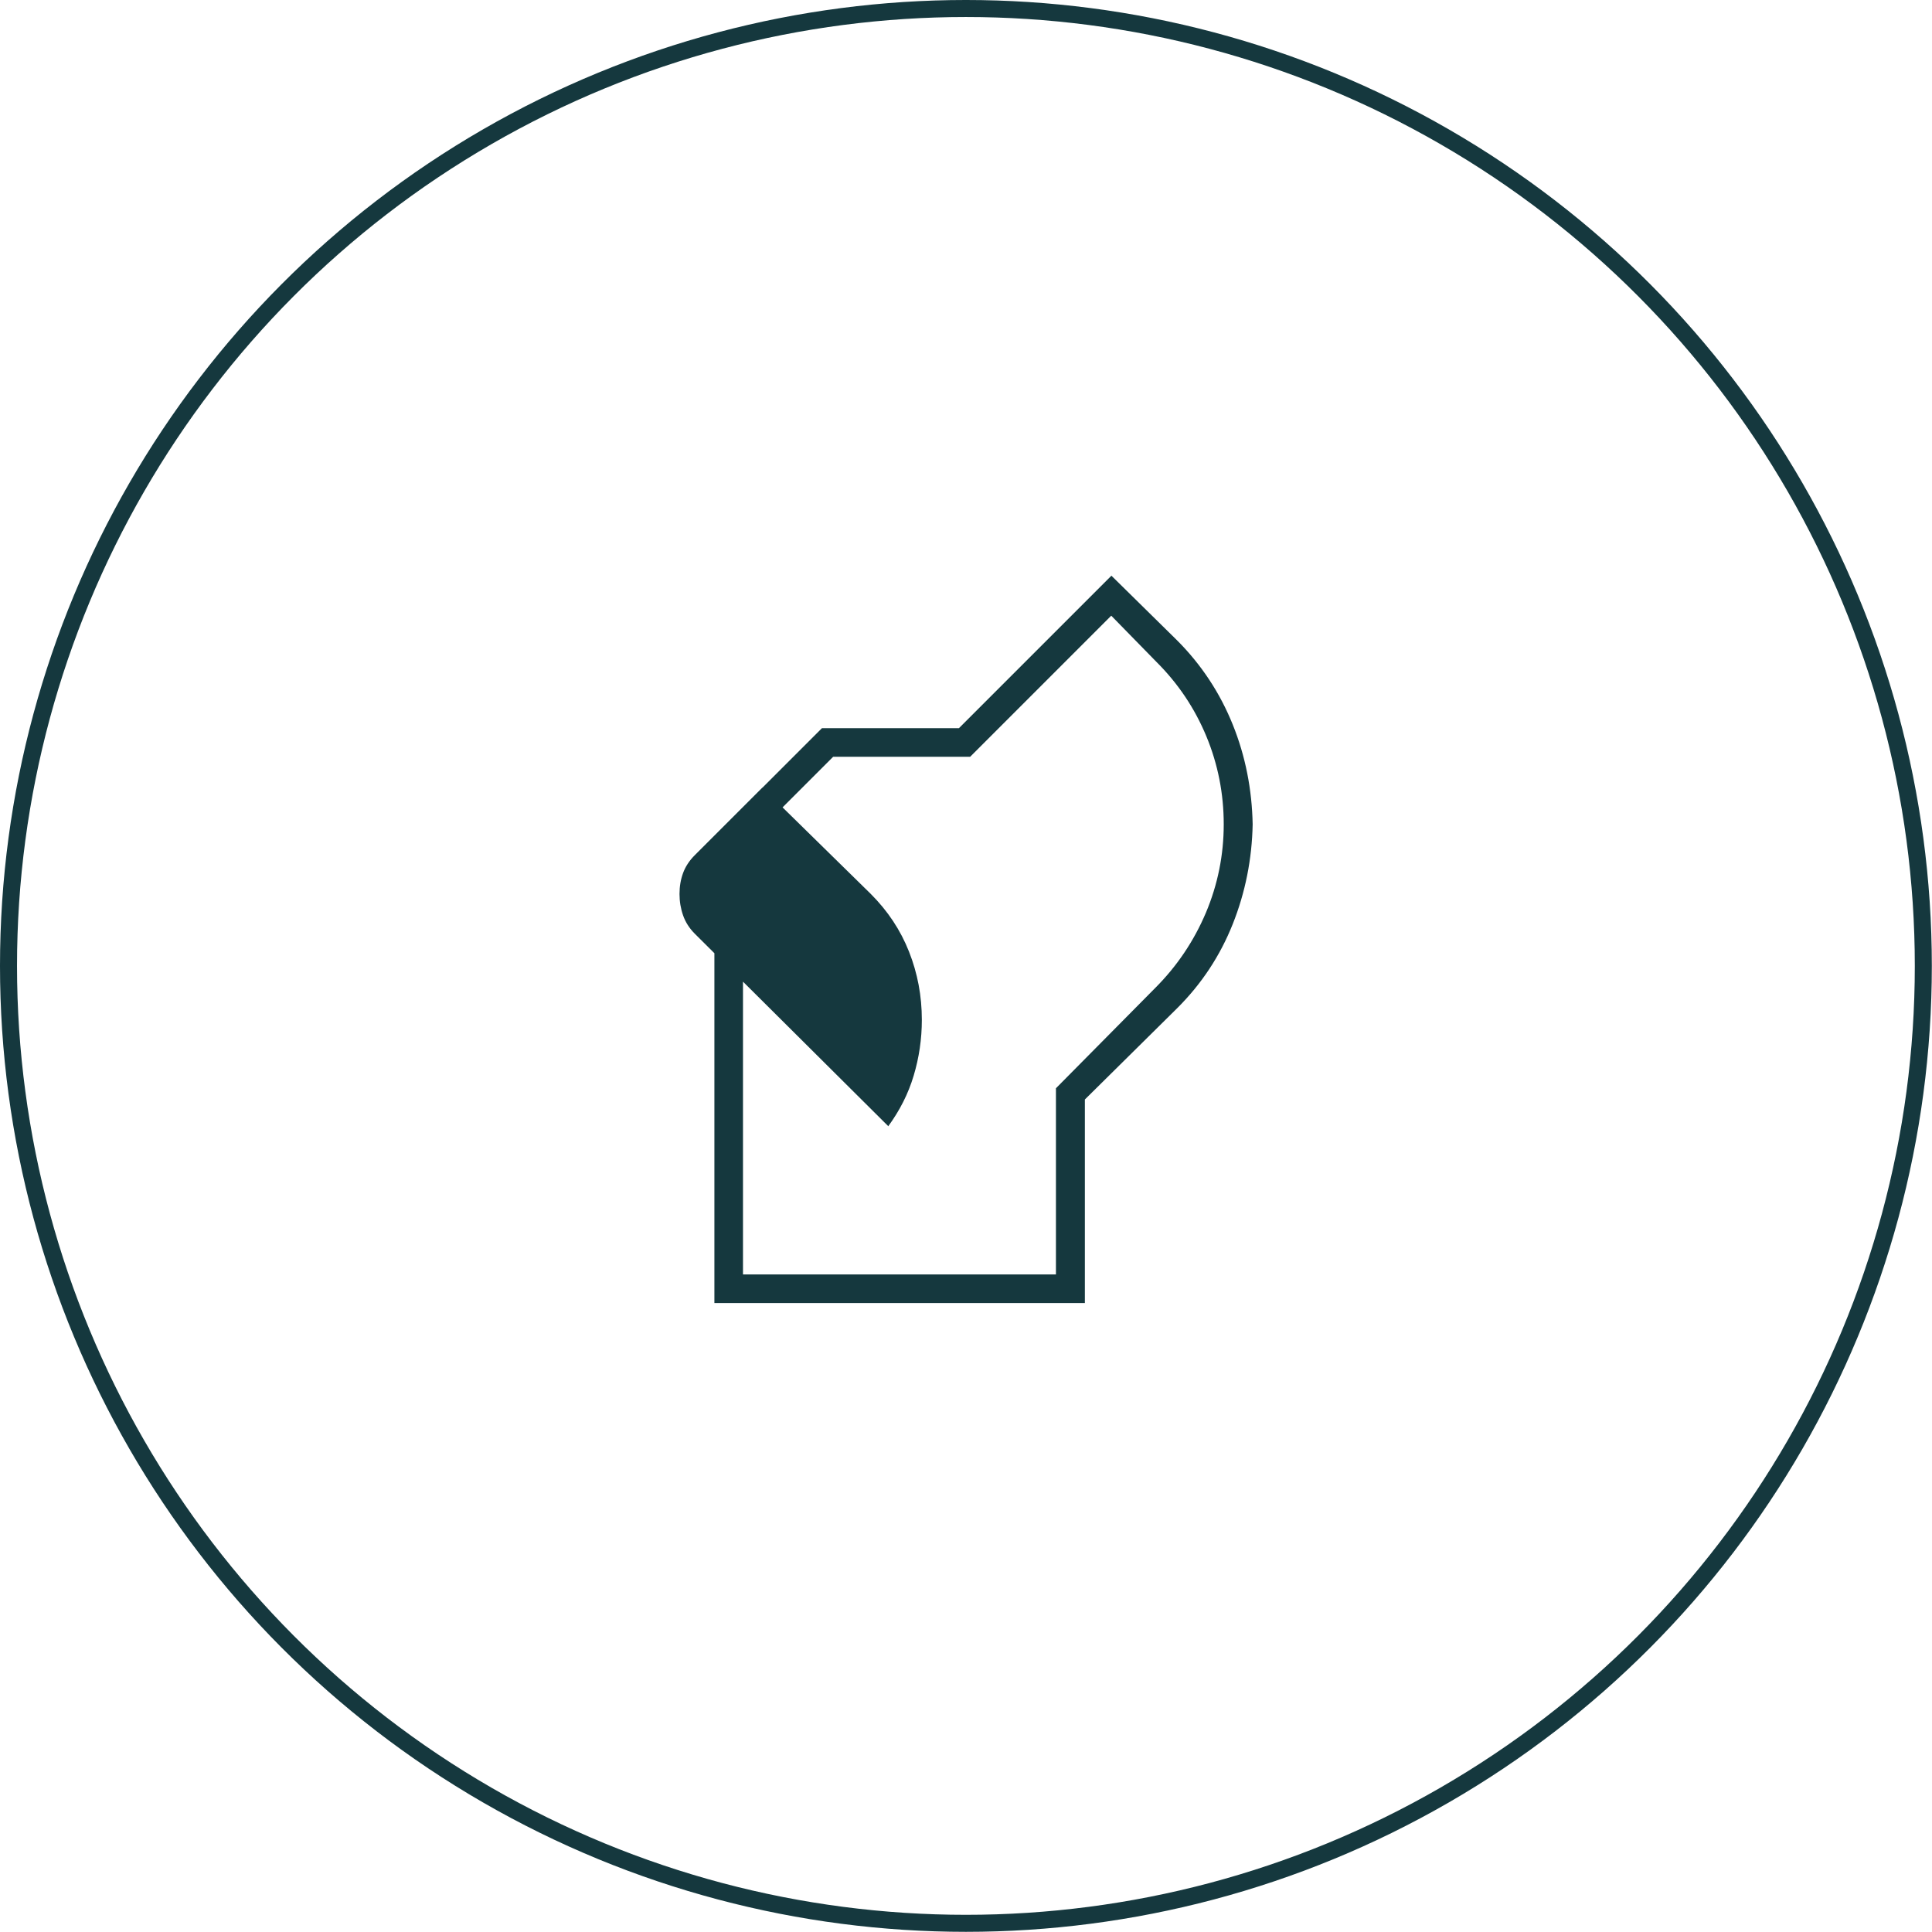
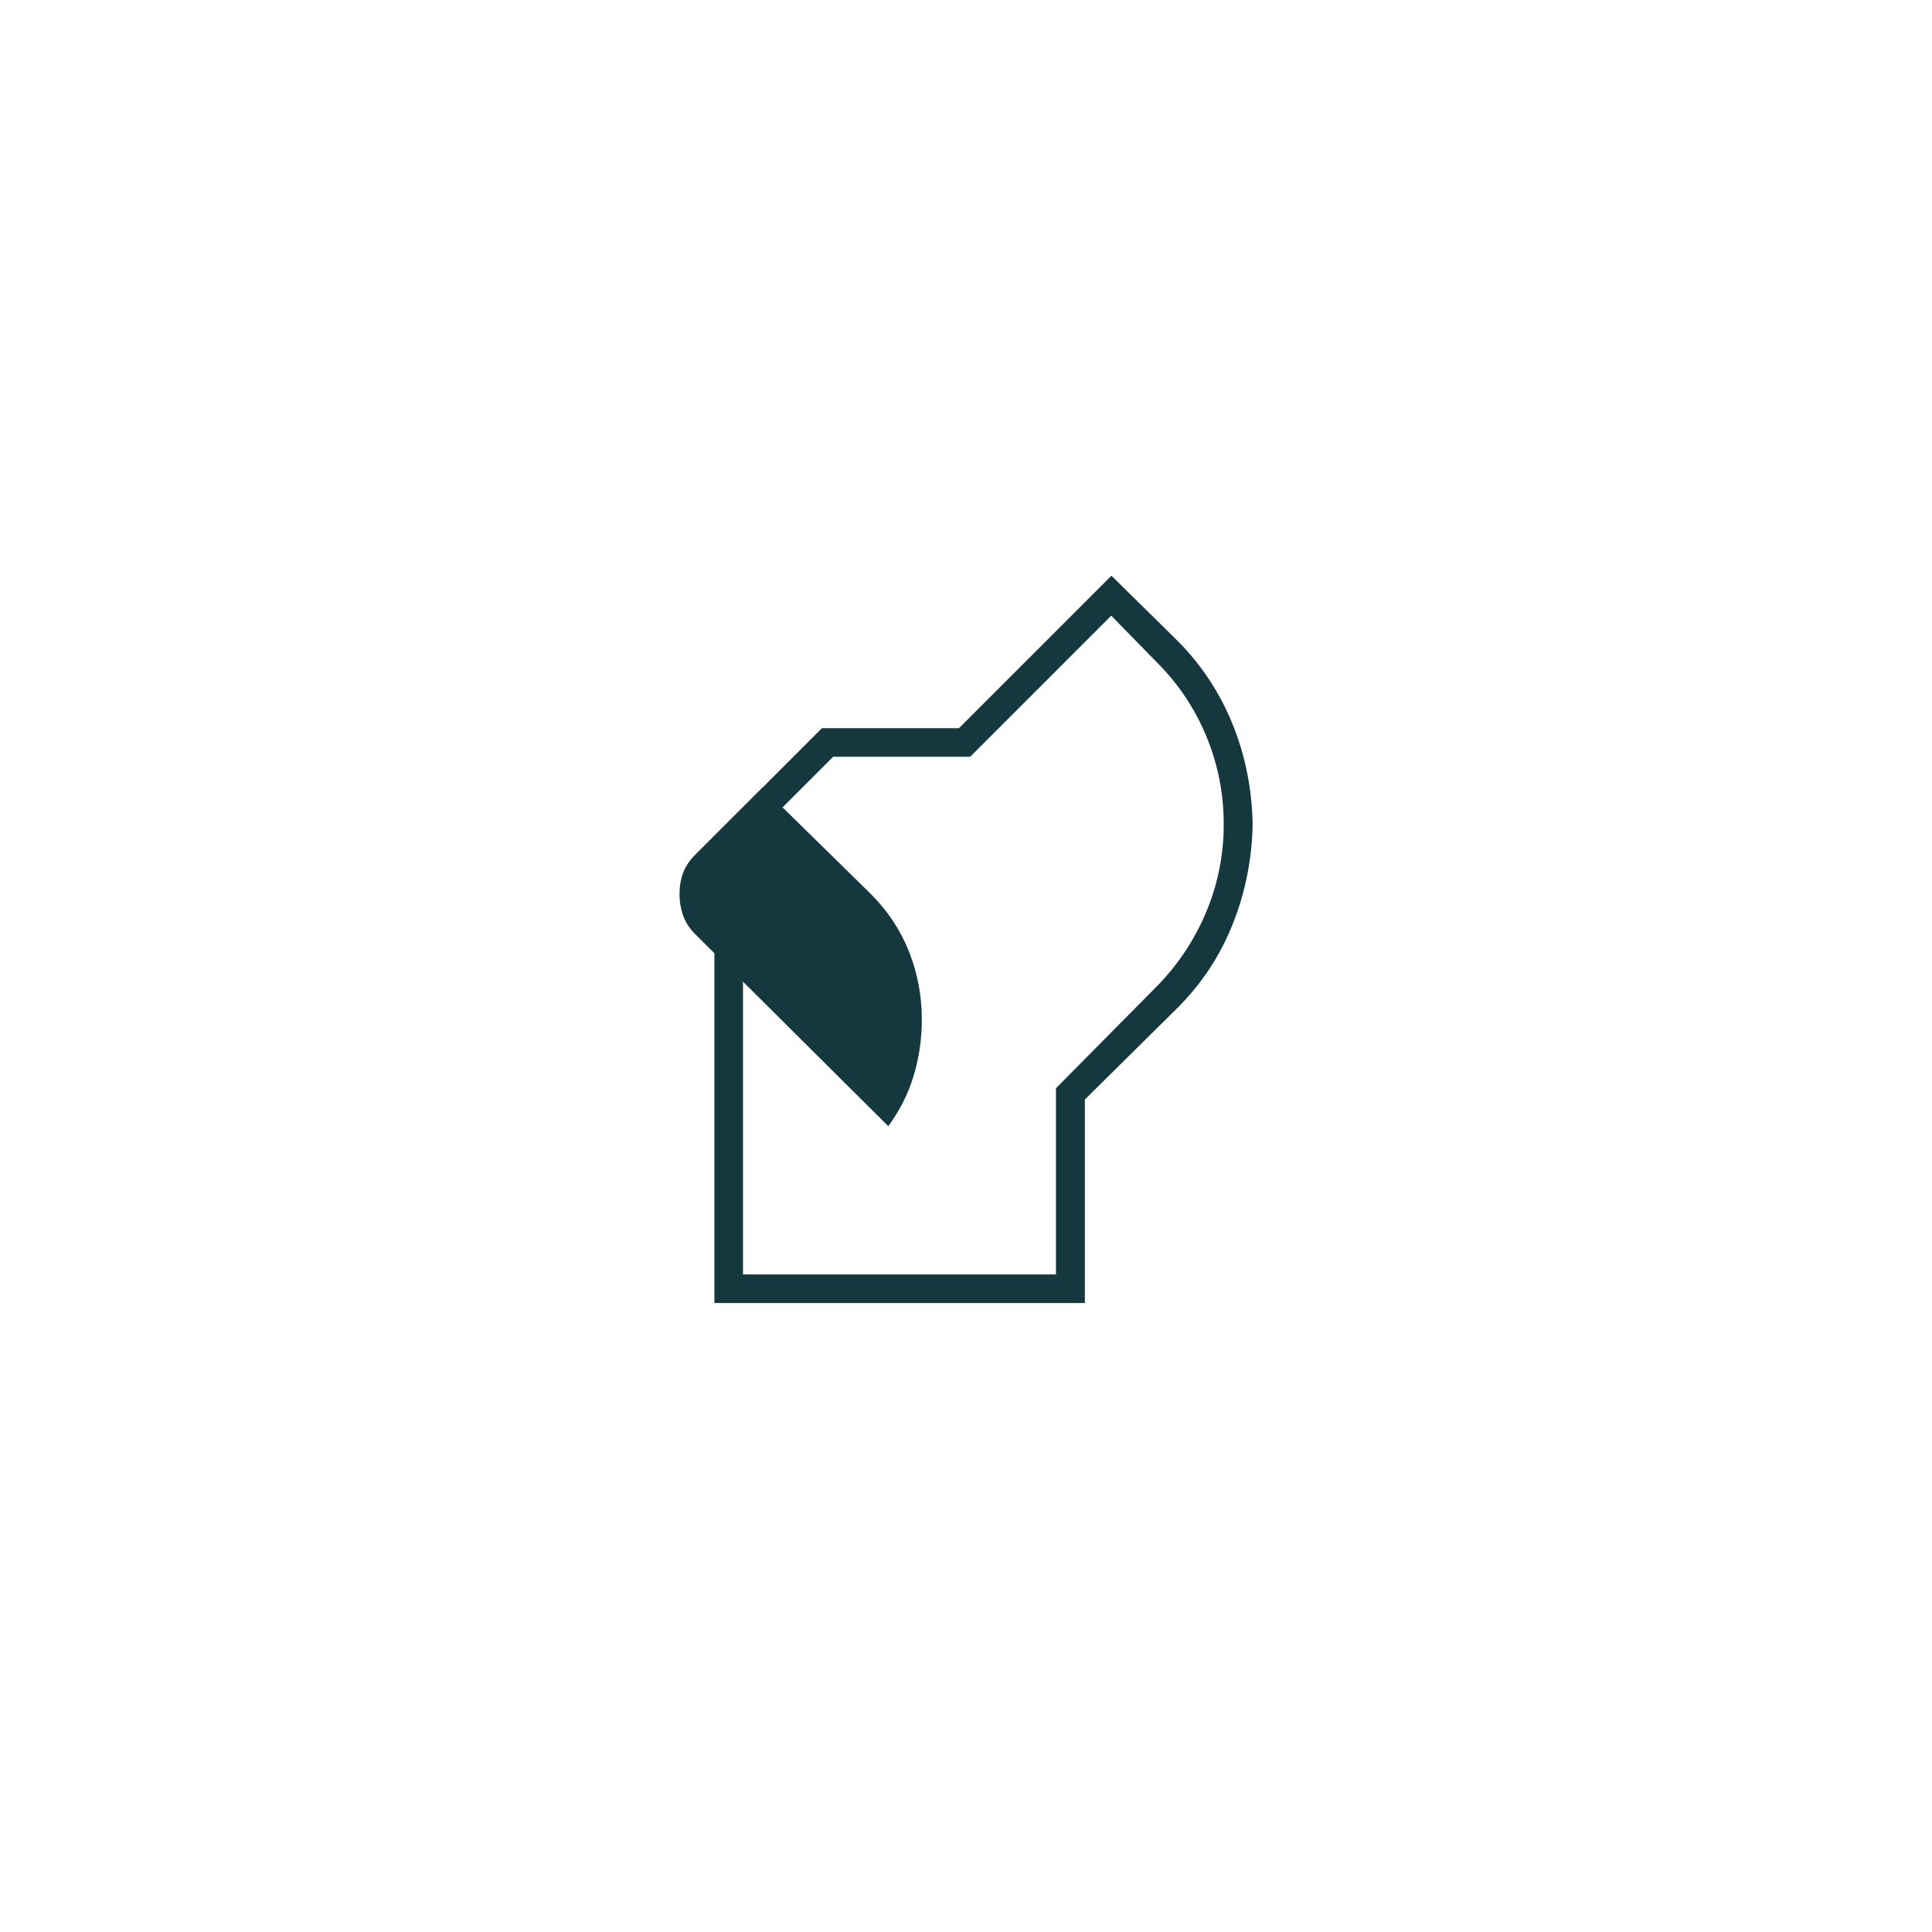
<svg xmlns="http://www.w3.org/2000/svg" id="Layer_1" viewBox="0 0 113.53 113.53">
  <defs>
    <style>      .st0 {        fill: none;        stroke: #15383e;        stroke-miterlimit: 10;      }      .st1 {        fill: #15383e;      }    </style>
  </defs>
  <path class="st1" d="M41.98,76.57v-21.7h1.68v20.02h18.39v-10.94l5.83-5.89c1.28-1.28,2.27-2.75,2.98-4.42.7-1.66,1.05-3.4,1.05-5.2s-.34-3.53-1.02-5.17-1.66-3.11-2.95-4.39l-2.64-2.7-8.29,8.29h-8.05l-4.15,4.15-1.2-1.14,4.69-4.69h8.05l8.96-8.96,3.85,3.79c1.44,1.44,2.53,3.1,3.28,4.96s1.13,3.82,1.17,5.86c-.04,2.04-.43,4-1.17,5.86s-1.83,3.52-3.28,4.96l-5.41,5.35v11.96h-21.76ZM52.19,66.17l-11.36-11.3c-.32-.32-.55-.68-.69-1.08-.14-.4-.21-.82-.21-1.26s.07-.85.21-1.23.37-.73.69-1.05l3.97-3.97,6.37,6.25c1,1,1.75,2.13,2.25,3.4s.75,2.59.75,4c0,1.12-.16,2.21-.48,3.28s-.82,2.05-1.5,2.98Z" />
-   <circle class="st0" cx="56.76" cy="56.76" r="56.26" />
</svg>